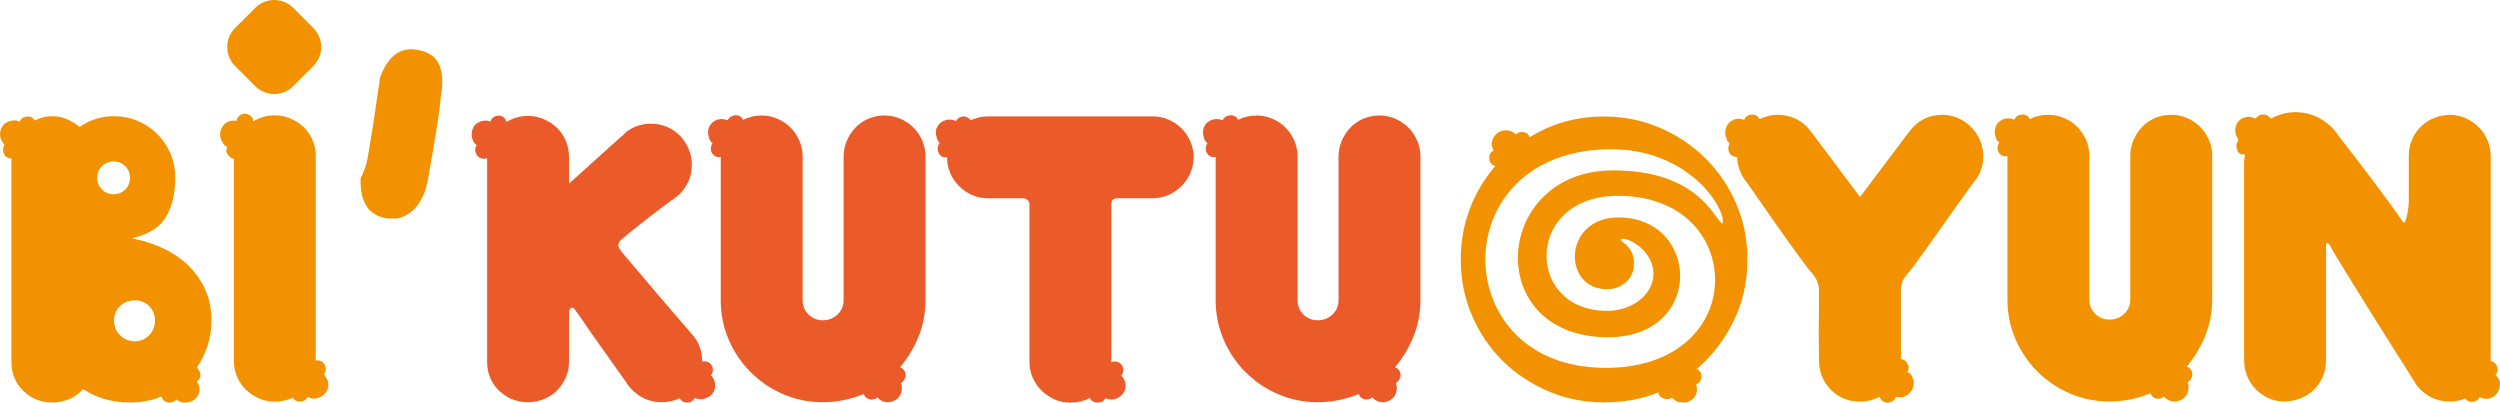
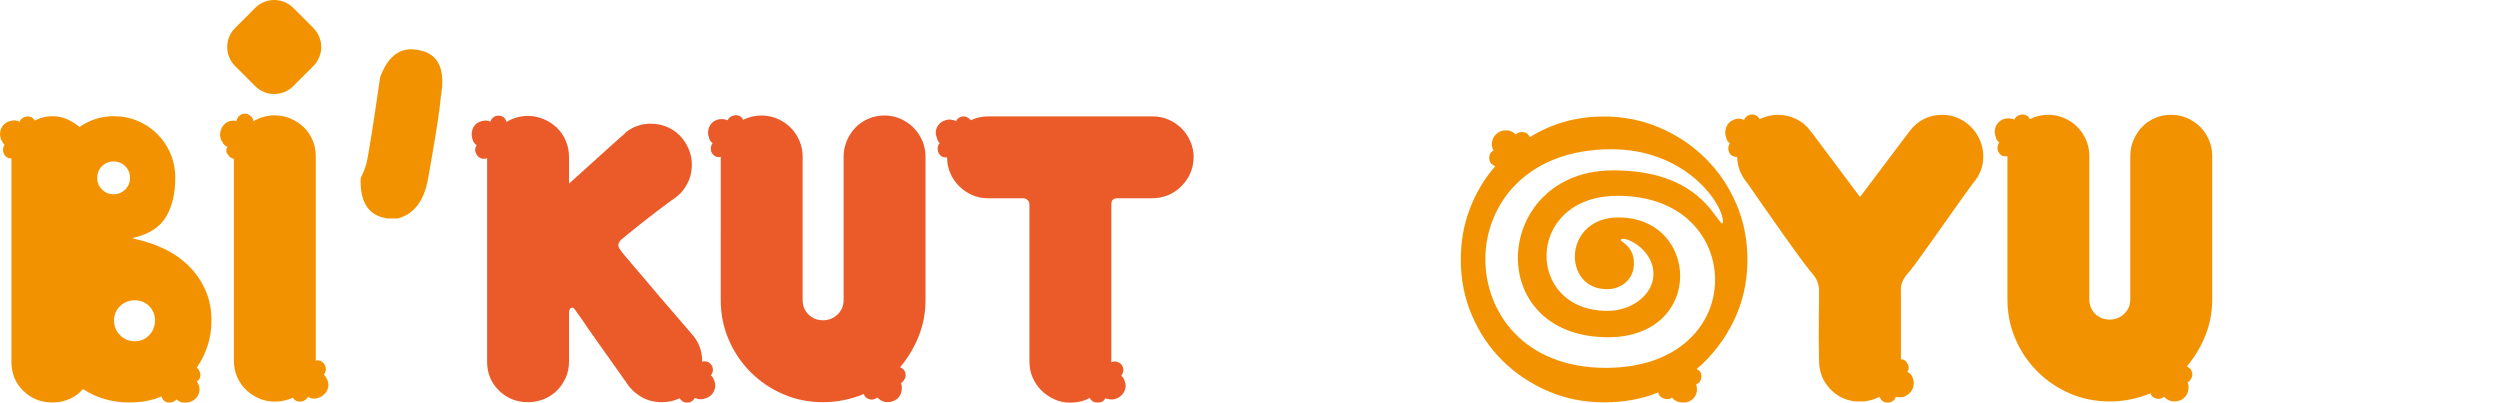
<svg xmlns="http://www.w3.org/2000/svg" version="1.1" id="katman_1" x="0px" y="0px" viewBox="0 0 262.799 42.322" enable-background="new 0 0 262.799 42.322" xml:space="preserve">
  <g>
    <g>
      <path fill="#EB5B2A" d="M75.084,40.011c0.151,0.393,0.136,0.77-0.045,1.133c-0.181,0.363-0.469,0.605-0.861,0.726    c-0.393,0.151-0.77,0.136-1.133-0.046c-0.121,0.212-0.287,0.363-0.498,0.453    c-0.242,0.06-0.461,0.052-0.657-0.023c-0.197-0.075-0.34-0.204-0.431-0.385c-0.605,0.272-1.239,0.408-1.903,0.408    c-0.816,0-1.549-0.196-2.198-0.589c-0.65-0.392-1.171-0.906-1.563-1.541c-1.299-1.842-2.311-3.27-3.036-4.282    c-0.725-1.012-1.254-1.775-1.586-2.289c-0.423-0.574-0.68-0.936-0.77-1.087    c-0.121-0.151-0.249-0.188-0.385-0.114c-0.136,0.076-0.204,0.28-0.204,0.612v5.03c0,0.605-0.113,1.163-0.34,1.677    c-0.227,0.514-0.537,0.967-0.929,1.36c-0.393,0.393-0.854,0.695-1.382,0.906    c-0.529,0.212-1.081,0.317-1.654,0.317c-1.209,0-2.228-0.408-3.059-1.223c-0.831-0.816-1.246-1.828-1.246-3.037    V16.627c-0.242,0.091-0.469,0.091-0.68,0c-0.212-0.09-0.362-0.241-0.453-0.453    c-0.181-0.302-0.167-0.604,0.045-0.906c-0.181-0.12-0.317-0.287-0.408-0.498    c-0.151-0.392-0.166-0.777-0.045-1.155c0.12-0.378,0.362-0.642,0.725-0.793c0.392-0.181,0.785-0.197,1.178-0.046    c0.03-0.211,0.181-0.392,0.453-0.544c0.241-0.091,0.476-0.098,0.702-0.023c0.227,0.076,0.385,0.234,0.476,0.476    c0.03,0.031,0.045,0.076,0.045,0.136c0.695-0.423,1.45-0.635,2.266-0.635c0.574,0,1.125,0.114,1.654,0.34    c0.528,0.226,0.989,0.528,1.382,0.906c0.392,0.378,0.703,0.831,0.929,1.36c0.227,0.529,0.34,1.095,0.34,1.699    v2.81l5.483-4.94c0.09-0.06,0.181-0.136,0.272-0.226c0.091-0.091,0.181-0.181,0.272-0.272    c0.755-0.574,1.616-0.861,2.583-0.861c0.604,0,1.171,0.113,1.7,0.34c0.528,0.227,0.981,0.537,1.36,0.929    c0.377,0.393,0.68,0.854,0.906,1.382c0.227,0.529,0.34,1.08,0.34,1.654c0,0.605-0.106,1.155-0.317,1.654    c-0.212,0.498-0.498,0.944-0.861,1.337c-0.302,0.302-0.65,0.575-1.042,0.816c-0.453,0.333-0.967,0.718-1.541,1.155    c-0.574,0.439-1.126,0.869-1.654,1.292c-0.529,0.423-0.99,0.793-1.382,1.11c-0.393,0.317-0.62,0.506-0.68,0.566    c-0.181,0.212-0.265,0.401-0.249,0.566c0.015,0.167,0.098,0.34,0.249,0.521    c0.03,0.061,0.159,0.227,0.385,0.498c0.227,0.272,0.521,0.62,0.884,1.042    c0.363,0.423,0.763,0.891,1.201,1.405c0.438,0.514,0.884,1.042,1.337,1.586c1.057,1.239,2.266,2.644,3.626,4.214    c0.755,0.816,1.133,1.798,1.133,2.946c0.241-0.06,0.46-0.037,0.657,0.068c0.196,0.106,0.34,0.28,0.43,0.521    c0.091,0.302,0.03,0.589-0.181,0.861C74.872,39.558,74.993,39.74,75.084,40.011z" />
      <path fill="#EB5B2A" d="M97.29,31.537c0,1.359-0.242,2.636-0.725,3.829c-0.484,1.194-1.133,2.274-1.949,3.24    c0.392,0.151,0.589,0.453,0.589,0.906c-0.061,0.333-0.227,0.589-0.498,0.77    c0.09,0.212,0.12,0.424,0.09,0.635c-0.03,0.423-0.189,0.755-0.476,0.997    c-0.288,0.242-0.642,0.362-1.065,0.362c-0.363,0-0.71-0.166-1.042-0.498c-0.152,0.151-0.362,0.227-0.635,0.227    c-0.423-0.06-0.68-0.256-0.77-0.589c-1.39,0.574-2.825,0.861-4.305,0.861c-1.481,0-2.87-0.279-4.169-0.839    c-1.299-0.559-2.44-1.329-3.422-2.311c-0.982-0.981-1.752-2.122-2.311-3.421    c-0.559-1.299-0.838-2.688-0.838-4.169V16.491c-0.453,0.091-0.786-0.09-0.997-0.543    c-0.091-0.333-0.045-0.635,0.136-0.907c-0.212-0.151-0.333-0.332-0.363-0.543c-0.151-0.393-0.151-0.771,0-1.133    c0.151-0.362,0.423-0.619,0.816-0.77c0.392-0.12,0.77-0.106,1.133,0.045    c0.09-0.211,0.256-0.363,0.498-0.453c0.241-0.091,0.468-0.098,0.68-0.023c0.211,0.076,0.362,0.22,0.453,0.431    c0.302-0.151,0.612-0.265,0.929-0.34c0.317-0.075,0.657-0.113,1.02-0.113c0.573,0,1.125,0.113,1.654,0.34    c0.528,0.227,0.989,0.537,1.382,0.929c0.392,0.393,0.702,0.854,0.929,1.383    c0.227,0.529,0.34,1.08,0.34,1.654v4.532V31.537c0,0.605,0.204,1.11,0.612,1.518    c0.408,0.408,0.913,0.612,1.518,0.612c0.604,0,1.117-0.204,1.541-0.612c0.423-0.408,0.634-0.913,0.634-1.518V20.978    v-4.532c0-0.574,0.113-1.125,0.34-1.654c0.227-0.528,0.528-0.99,0.906-1.383    c0.378-0.392,0.831-0.702,1.36-0.929c0.528-0.227,1.095-0.34,1.7-0.34c0.573,0,1.125,0.113,1.654,0.34    c0.528,0.227,0.989,0.537,1.382,0.929c0.392,0.393,0.703,0.854,0.929,1.383    c0.227,0.529,0.34,1.08,0.34,1.654V31.537z" />
      <path fill="#EB5B2A" d="M122.827,12.571c0.528,0.227,0.989,0.537,1.382,0.929c0.392,0.393,0.703,0.854,0.929,1.382    c0.227,0.529,0.34,1.081,0.34,1.654c-0.03,1.208-0.469,2.228-1.314,3.059c-0.846,0.831-1.873,1.246-3.082,1.246    h-3.625c-0.423,0-0.634,0.212-0.634,0.634v16.587v0.045c0-0.03,0.015-0.045,0.045-0.045    c0.242-0.091,0.476-0.083,0.703,0.022c0.227,0.106,0.385,0.28,0.476,0.521c0.091,0.302,0.03,0.605-0.181,0.906    c0.151,0.091,0.272,0.272,0.362,0.544c0.151,0.393,0.136,0.763-0.045,1.11c-0.181,0.348-0.469,0.597-0.861,0.748    c-0.333,0.121-0.71,0.106-1.133-0.045c-0.121,0.242-0.287,0.378-0.498,0.408    c-0.242,0.06-0.469,0.052-0.68-0.023c-0.212-0.075-0.362-0.219-0.453-0.43    c-0.574,0.333-1.269,0.498-2.085,0.498c-0.605,0-1.163-0.12-1.677-0.362c-0.514-0.241-0.959-0.551-1.337-0.929    c-0.378-0.378-0.68-0.823-0.906-1.337c-0.227-0.513-0.34-1.072-0.34-1.677v-16.541c0-0.181-0.068-0.332-0.204-0.453    c-0.136-0.12-0.295-0.181-0.476-0.181h-3.671c-0.605,0-1.163-0.114-1.677-0.34    c-0.514-0.227-0.967-0.536-1.36-0.929c-0.393-0.392-0.702-0.845-0.929-1.359    c-0.227-0.513-0.34-1.072-0.34-1.677c-0.484,0.061-0.801-0.151-0.952-0.635    c-0.091-0.362-0.03-0.649,0.181-0.861c-0.152-0.12-0.257-0.317-0.317-0.589    c-0.151-0.392-0.136-0.762,0.045-1.11c0.181-0.347,0.468-0.581,0.861-0.702    c0.363-0.12,0.74-0.091,1.133,0.091c0.09-0.211,0.256-0.362,0.498-0.453    c0.211-0.06,0.408-0.052,0.589,0.023c0.181,0.076,0.332,0.189,0.453,0.34c0.574-0.272,1.193-0.408,1.858-0.408    h17.266C121.746,12.232,122.298,12.345,122.827,12.571z" />
-       <path fill="#EB5B2A" d="M149.315,31.537c0,1.359-0.242,2.636-0.725,3.829c-0.484,1.194-1.133,2.274-1.949,3.24    c0.392,0.151,0.589,0.453,0.589,0.906c-0.061,0.333-0.227,0.589-0.498,0.77    c0.09,0.212,0.12,0.424,0.09,0.635c-0.03,0.423-0.189,0.755-0.476,0.997    c-0.288,0.242-0.642,0.362-1.065,0.362c-0.362,0-0.71-0.166-1.042-0.498c-0.152,0.151-0.362,0.227-0.634,0.227    c-0.423-0.06-0.68-0.256-0.77-0.589c-1.39,0.574-2.825,0.861-4.305,0.861c-1.481,0-2.871-0.279-4.169-0.839    c-1.299-0.559-2.44-1.329-3.422-2.311c-0.982-0.981-1.752-2.122-2.311-3.421    c-0.559-1.299-0.838-2.688-0.838-4.169V16.491c-0.453,0.091-0.786-0.09-0.997-0.543    c-0.091-0.333-0.045-0.635,0.136-0.907c-0.212-0.151-0.333-0.332-0.362-0.543c-0.151-0.393-0.151-0.771,0-1.133    c0.151-0.362,0.423-0.619,0.816-0.77c0.392-0.12,0.77-0.106,1.133,0.045    c0.09-0.211,0.256-0.363,0.498-0.453c0.241-0.091,0.468-0.098,0.68-0.023    c0.211,0.076,0.362,0.22,0.453,0.431c0.302-0.151,0.612-0.265,0.929-0.34c0.317-0.075,0.657-0.113,1.02-0.113    c0.573,0,1.125,0.113,1.654,0.34c0.528,0.227,0.989,0.537,1.382,0.929c0.392,0.393,0.702,0.854,0.929,1.383    c0.227,0.529,0.34,1.08,0.34,1.654v4.532V31.537c0,0.605,0.204,1.11,0.612,1.518    c0.408,0.408,0.914,0.612,1.518,0.612c0.604,0,1.117-0.204,1.541-0.612c0.423-0.408,0.634-0.913,0.634-1.518V20.978    v-4.532c0-0.574,0.113-1.125,0.34-1.654c0.227-0.528,0.528-0.99,0.906-1.383    c0.378-0.392,0.831-0.702,1.36-0.929c0.528-0.227,1.095-0.34,1.7-0.34c0.573,0,1.125,0.113,1.654,0.34    c0.528,0.227,0.989,0.537,1.382,0.929c0.392,0.393,0.703,0.854,0.929,1.383    c0.227,0.529,0.34,1.08,0.34,1.654V31.537z" />
    </g>
    <g>
      <path fill="#F39200" d="M207.388,19.271c-0.426,0.575-0.98,1.345-1.663,2.312    c-0.684,0.967-1.367,1.933-2.05,2.9c-0.683,0.967-1.298,1.828-1.844,2.583    c-0.547,0.756-0.897,1.224-1.048,1.405c-0.395,0.423-0.661,0.801-0.797,1.133    c-0.137,0.333-0.19,0.62-0.16,0.861c0,0.121,0,0.514,0,1.178c0,0.665,0,1.405,0,2.221s0,1.601,0,2.357    c0,0.756,0,1.268,0,1.541c0.302,0,0.528,0.151,0.68,0.453c0.181,0.303,0.181,0.589,0,0.861    c0.09,0.061,0.181,0.129,0.272,0.204c0.091,0.076,0.166,0.174,0.227,0.295    c0.181,0.362,0.219,0.733,0.113,1.11c-0.106,0.378-0.34,0.673-0.703,0.884c-0.333,0.212-0.71,0.257-1.13,0.136    c-0.06,0.242-0.195,0.408-0.406,0.498c-0.241,0.12-0.474,0.151-0.699,0.091    c-0.225-0.061-0.398-0.196-0.518-0.408c-0.06-0.06-0.09-0.12-0.09-0.181c-0.511,0.272-1.068,0.438-1.668,0.498    h-0.766c-1.112-0.091-2.044-0.544-2.796-1.359c-0.751-0.816-1.126-1.798-1.126-2.946    c-0.031-1.752-0.038-3.119-0.023-4.101c0.015-0.981,0.023-1.729,0.023-2.243v-1.088    c0-0.241-0.061-0.528-0.181-0.861c-0.121-0.332-0.378-0.71-0.77-1.133c-0.152-0.181-0.506-0.649-1.065-1.405    c-0.559-0.755-1.178-1.616-1.858-2.583c-0.68-0.967-1.36-1.933-2.039-2.9    c-0.68-0.967-1.216-1.737-1.609-2.312c-0.695-0.816-1.058-1.737-1.087-2.764c-0.181,0-0.355-0.045-0.521-0.136    c-0.166-0.091-0.28-0.227-0.34-0.408c-0.121-0.302-0.091-0.604,0.09-0.906    c-0.212-0.151-0.333-0.332-0.362-0.544c-0.151-0.362-0.159-0.732-0.022-1.11c0.136-0.378,0.385-0.641,0.748-0.793    c0.362-0.181,0.74-0.181,1.133,0c0.091-0.241,0.257-0.408,0.499-0.498c0.211-0.091,0.43-0.098,0.657-0.023    c0.226,0.076,0.385,0.22,0.476,0.431c0.664-0.302,1.299-0.453,1.903-0.453c0.695,0,1.337,0.144,1.926,0.43    c0.589,0.287,1.08,0.688,1.473,1.201c0.03,0.061,0.09,0.136,0.181,0.226l5.053,6.753h0.045l5.085-6.753    c0.03-0.06,0.06-0.098,0.09-0.113c0.03-0.015,0.06-0.052,0.091-0.113c0.393-0.513,0.877-0.914,1.452-1.201    c0.575-0.287,1.211-0.43,1.907-0.43c0.605,0,1.173,0.121,1.703,0.363c0.529,0.242,0.984,0.559,1.361,0.952    c0.378,0.393,0.681,0.854,0.908,1.382c0.227,0.529,0.341,1.08,0.341,1.654    C208.482,17.503,208.117,18.455,207.388,19.271z" />
      <path fill="#F39200" d="M232.546,31.461c0,1.359-0.242,2.636-0.725,3.829c-0.484,1.194-1.133,2.274-1.949,3.24    c0.392,0.151,0.589,0.453,0.589,0.906c-0.061,0.333-0.227,0.589-0.498,0.77    c0.09,0.212,0.12,0.424,0.09,0.635c-0.03,0.423-0.189,0.755-0.476,0.997    c-0.288,0.242-0.642,0.362-1.065,0.362c-0.362,0-0.71-0.166-1.042-0.498c-0.152,0.151-0.362,0.227-0.634,0.227    c-0.423-0.06-0.68-0.256-0.77-0.589c-1.39,0.574-2.825,0.861-4.305,0.861c-1.481,0-2.87-0.279-4.169-0.839    c-1.299-0.559-2.44-1.329-3.422-2.311c-0.982-0.981-1.752-2.122-2.311-3.421    c-0.559-1.299-0.838-2.689-0.838-4.169V16.416c-0.453,0.091-0.786-0.09-0.997-0.544    c-0.091-0.332-0.045-0.635,0.136-0.906c-0.212-0.151-0.333-0.332-0.363-0.543c-0.151-0.393-0.151-0.771,0-1.133    c0.151-0.362,0.423-0.619,0.816-0.77c0.392-0.12,0.77-0.106,1.133,0.045    c0.09-0.211,0.256-0.362,0.498-0.453c0.241-0.091,0.468-0.098,0.68-0.023    c0.211,0.076,0.363,0.22,0.453,0.431c0.302-0.151,0.612-0.265,0.929-0.34    c0.317-0.075,0.657-0.113,1.02-0.113c0.573,0,1.125,0.113,1.654,0.34c0.528,0.227,0.989,0.537,1.382,0.929    c0.392,0.393,0.702,0.854,0.929,1.383c0.227,0.529,0.34,1.08,0.34,1.654v4.532v10.559    c0,0.605,0.204,1.11,0.612,1.518c0.408,0.408,0.914,0.612,1.518,0.612c0.604,0,1.117-0.204,1.541-0.612    c0.423-0.408,0.634-0.913,0.634-1.518V20.902v-4.532c0-0.574,0.113-1.125,0.34-1.654    c0.227-0.528,0.528-0.99,0.906-1.383c0.378-0.392,0.831-0.702,1.36-0.929    c0.528-0.227,1.095-0.34,1.7-0.34c0.573,0,1.125,0.113,1.654,0.34c0.528,0.227,0.989,0.537,1.382,0.929    c0.392,0.393,0.703,0.854,0.929,1.383c0.227,0.529,0.34,1.08,0.34,1.654V31.461z" />
-       <path fill="#F39200" d="M262.773,40.117c0.06,0.333,0.015,0.658-0.136,0.975c-0.152,0.317-0.378,0.552-0.68,0.703    c-0.423,0.181-0.861,0.166-1.314-0.046c-0.09,0.212-0.257,0.362-0.498,0.453c-0.423,0.12-0.756,0.015-0.997-0.317    c-0.514,0.212-1.058,0.317-1.631,0.317c-0.786,0-1.488-0.173-2.107-0.521c-0.619-0.347-1.126-0.808-1.518-1.382    c0-0.06-0.03-0.12-0.091-0.181c-0.151-0.241-0.469-0.747-0.952-1.518c-0.484-0.77-1.042-1.654-1.677-2.651    c-0.634-0.997-1.299-2.054-1.994-3.172c-0.695-1.118-1.337-2.153-1.926-3.104    c-0.589-0.952-1.088-1.76-1.496-2.425c-0.408-0.664-0.627-1.042-0.657-1.133    c-0.151-0.302-0.287-0.483-0.408-0.544c-0.121-0.06-0.181,0.016-0.181,0.227v2.538v9.562    c0,0.605-0.113,1.171-0.34,1.7c-0.226,0.529-0.544,0.99-0.952,1.382c-0.408,0.393-0.883,0.696-1.427,0.906    c-0.544,0.212-1.118,0.317-1.722,0.317c-0.574,0-1.118-0.12-1.631-0.362c-0.514-0.242-0.96-0.559-1.337-0.952    c-0.378-0.392-0.673-0.845-0.884-1.359c-0.212-0.513-0.317-1.073-0.317-1.677V17.186    c0-0.151,0.007-0.31,0.023-0.476c0.015-0.166,0.037-0.324,0.068-0.476c-0.484,0.061-0.77-0.151-0.861-0.634    c-0.09-0.302-0.03-0.589,0.181-0.861c-0.061-0.12-0.121-0.241-0.181-0.363    c-0.06-0.12-0.105-0.256-0.136-0.408c-0.06-0.332-0.015-0.649,0.136-0.952    c0.151-0.302,0.392-0.513,0.725-0.635c0.241-0.09,0.468-0.12,0.68-0.09c0.211,0.03,0.408,0.09,0.589,0.181    c0.181-0.241,0.362-0.377,0.544-0.408c0.423-0.091,0.77,0.045,1.042,0.408c0.392-0.211,0.8-0.377,1.223-0.498    c0.423-0.12,0.876-0.181,1.36-0.181c0.967,0,1.85,0.234,2.651,0.702c0.8,0.469,1.442,1.08,1.926,1.835    c0.392,0.514,0.884,1.148,1.473,1.903c0.589,0.756,1.201,1.556,1.835,2.402c0.634,0.846,1.253,1.677,1.858,2.493    c0.604,0.816,1.117,1.541,1.541,2.175c0.09,0.151,0.173,0.144,0.249-0.022c0.075-0.166,0.143-0.385,0.204-0.657    c0.06-0.272,0.105-0.544,0.136-0.816c0.03-0.272,0.045-0.453,0.045-0.544V21.174v-4.803    c0-0.604,0.113-1.171,0.34-1.7c0.227-0.528,0.544-0.989,0.952-1.382c0.408-0.392,0.884-0.695,1.428-0.907    c0.544-0.211,1.117-0.317,1.722-0.317c0.574,0.031,1.117,0.167,1.631,0.408c0.513,0.242,0.959,0.559,1.337,0.952    c0.377,0.393,0.672,0.854,0.884,1.382c0.211,0.529,0.317,1.081,0.317,1.654v21.435v0.045    c0.151,0.031,0.287,0.099,0.408,0.204c0.12,0.106,0.211,0.234,0.272,0.385    c0.091,0.362,0.03,0.65-0.181,0.861C262.501,39.544,262.652,39.785,262.773,40.117z" />
      <path fill="#F39200" d="M182.514,21.423c-0.786-1.828-1.866-3.421-3.24-4.781    c-1.375-1.359-2.976-2.431-4.804-3.217c-1.828-0.785-3.784-1.178-5.869-1.178c-2.87,0-5.469,0.725-7.795,2.176    c-0.152-0.363-0.423-0.544-0.816-0.544c-0.302,0-0.514,0.091-0.634,0.272c-0.303-0.301-0.65-0.453-1.042-0.453    c-0.423,0-0.778,0.144-1.065,0.43c-0.288,0.287-0.43,0.627-0.43,1.02c0,0.212,0.06,0.438,0.181,0.679    c-0.302,0.152-0.453,0.408-0.453,0.771c0,0.423,0.211,0.71,0.634,0.861c-1.148,1.33-2.039,2.825-2.674,4.487    c-0.634,1.662-0.952,3.444-0.952,5.348c0,2.084,0.392,4.041,1.178,5.869c0.785,1.828,1.858,3.414,3.217,4.758    c1.36,1.344,2.953,2.409,4.781,3.195c1.828,0.786,3.784,1.178,5.869,1.178c2.114,0,4.018-0.347,5.71-1.042    c0.09,0.393,0.347,0.62,0.77,0.68c0.272,0.061,0.498,0.015,0.68-0.136c0.241,0.302,0.559,0.468,0.952,0.498    c0.423,0.06,0.793-0.023,1.11-0.249c0.317-0.227,0.505-0.551,0.566-0.975c0-0.301-0.03-0.528-0.091-0.679    c0.302-0.091,0.483-0.317,0.544-0.68c0.06-0.453-0.106-0.755-0.498-0.907c1.631-1.389,2.93-3.073,3.897-5.053    c0.967-1.978,1.45-4.131,1.45-6.457C183.692,25.207,183.3,23.252,182.514,21.423z M181.032,23.517    c-0.114-0.059-0.363-0.399-0.565-0.675c-1.173-1.6-3.612-4.931-10.906-4.931c-3.816,0-6.152,1.577-7.441,2.899    c-1.628,1.672-2.561,3.967-2.561,6.298c0,2.225,0.831,4.273,2.34,5.767c1.702,1.685,4.171,2.576,7.138,2.576    c2.37,0,4.346-0.696,5.713-2.014c1.205-1.161,1.868-2.734,1.868-4.429c0-3.056-2.229-6.15-6.491-6.15    c-1.417,0-2.608,0.452-3.444,1.306c-0.723,0.739-1.137,1.762-1.137,2.807c0,1.652,1.059,3.429,3.384,3.429    c1.48,0,2.661-0.984,2.808-2.339c0.232-2.132-1.415-2.634-1.369-2.831c0.134-0.56,3.442,0.789,3.442,3.588    c0,2.092-2.208,3.86-4.822,3.86c-4.411,0-6.42-2.989-6.42-5.765c0-1.641,0.653-3.177,1.84-4.324    c1.357-1.312,3.305-2.006,5.634-2.006c7.041,0,10.247,4.578,10.247,8.831c0,2.416-0.998,4.667-2.811,6.336    c-2.074,1.91-5.068,2.919-8.659,2.919c-8.713,0-12.681-5.923-12.681-11.426c0-5.565,4.148-11.554,13.257-11.554    c7.387,0,11.297,5.12,11.682,7.255C181.137,23.263,181.101,23.466,181.032,23.517z" />
    </g>
    <g>
      <g>
        <path fill="#F39200" d="M21.05,39.27c0.06,0.362-0.061,0.634-0.362,0.816c0.12,0.181,0.211,0.393,0.272,0.634     c0.06,0.393-0.038,0.748-0.295,1.065c-0.257,0.317-0.597,0.491-1.02,0.521     c-0.423,0.06-0.786-0.045-1.088-0.317c-0.121,0.151-0.317,0.257-0.589,0.317     c-0.514,0.06-0.846-0.15-0.997-0.634c-0.967,0.424-2.1,0.634-3.399,0.634c-1.783,0-3.399-0.468-4.849-1.404     c-0.393,0.453-0.869,0.801-1.427,1.042c-0.559,0.242-1.155,0.362-1.79,0.362c-1.209,0-2.228-0.408-3.059-1.223     c-0.831-0.816-1.246-1.828-1.246-3.036V16.656c-0.393,0-0.665-0.181-0.816-0.544     c-0.121-0.301-0.09-0.604,0.091-0.906c-0.152-0.151-0.272-0.332-0.362-0.544c-0.152-0.392-0.152-0.77,0-1.133     c0.151-0.362,0.423-0.619,0.816-0.771c0.453-0.151,0.831-0.136,1.133,0.046     c0.091-0.242,0.257-0.408,0.499-0.499c0.483-0.15,0.845-0.03,1.088,0.362     c0.604-0.301,1.224-0.453,1.858-0.453c0.544,0,1.057,0.106,1.541,0.317c0.483,0.212,0.921,0.484,1.314,0.816     c1.087-0.755,2.281-1.133,3.58-1.133c0.907,0,1.752,0.166,2.538,0.498c0.785,0.333,1.473,0.793,2.062,1.382     c0.589,0.589,1.049,1.277,1.382,2.062c0.332,0.786,0.498,1.631,0.498,2.538c0,1.601-0.31,2.946-0.929,4.033     c-0.62,1.087-1.715,1.828-3.286,2.221c-0.151,0.03-0.234,0.061-0.249,0.09     c-0.015,0.03,0.007,0.046,0.068,0.046c1.178,0.242,2.266,0.605,3.263,1.088c0.997,0.483,1.858,1.087,2.583,1.813     c0.725,0.725,1.298,1.564,1.722,2.515c0.423,0.952,0.634,2.016,0.634,3.195c0,0.937-0.136,1.82-0.408,2.651     c-0.272,0.831-0.65,1.594-1.133,2.289C20.869,38.787,20.989,38.998,21.05,39.27z M13.664,18.695     c0-0.483-0.166-0.891-0.498-1.223c-0.333-0.332-0.741-0.498-1.224-0.498c-0.484,0-0.891,0.166-1.223,0.498     c-0.333,0.332-0.499,0.741-0.499,1.223c0,0.484,0.166,0.891,0.499,1.224c0.332,0.333,0.74,0.498,1.223,0.498     c0.483,0,0.891-0.166,1.224-0.498C13.497,19.587,13.664,19.179,13.664,18.695z M16.292,33.696     c0-0.604-0.204-1.11-0.612-1.518c-0.408-0.408-0.914-0.612-1.518-0.612c-0.605,0-1.118,0.204-1.541,0.612     c-0.423,0.408-0.634,0.914-0.634,1.518c0,0.605,0.211,1.118,0.634,1.541c0.423,0.424,0.936,0.634,1.541,0.634     c0.604,0,1.11-0.211,1.518-0.634C16.088,34.814,16.292,34.3,16.292,33.696z" />
        <path fill="#F39200" d="M34.419,39.95c0.151,0.393,0.136,0.763-0.045,1.11c-0.181,0.348-0.469,0.597-0.861,0.748     c-0.423,0.151-0.801,0.121-1.133-0.091c-0.152,0.242-0.333,0.393-0.544,0.453c-0.484,0.12-0.831,0-1.042-0.362     c-0.605,0.272-1.239,0.408-1.903,0.408c-0.605,0-1.163-0.114-1.677-0.34c-0.514-0.227-0.967-0.528-1.36-0.906     c-0.393-0.378-0.703-0.831-0.929-1.36c-0.227-0.528-0.34-1.095-0.34-1.7V16.701     c-0.272-0.06-0.469-0.196-0.589-0.408c-0.242-0.242-0.272-0.528-0.091-0.861     c-0.242-0.091-0.408-0.242-0.498-0.453c-0.241-0.333-0.325-0.695-0.249-1.088     c0.076-0.393,0.264-0.71,0.566-0.952c0.362-0.242,0.74-0.317,1.133-0.227     c0.06-0.272,0.181-0.468,0.363-0.589c0.211-0.151,0.438-0.204,0.68-0.159     c0.241,0.045,0.438,0.174,0.589,0.385c0.09,0.09,0.136,0.227,0.136,0.408     c0.695-0.423,1.45-0.634,2.266-0.634c0.574,0,1.125,0.113,1.654,0.34c0.528,0.227,0.989,0.529,1.382,0.906     c0.392,0.378,0.703,0.831,0.929,1.359c0.227,0.529,0.34,1.095,0.34,1.7v21.48     c0.211-0.06,0.415-0.03,0.612,0.091c0.196,0.121,0.324,0.288,0.385,0.498c0.12,0.302,0.075,0.589-0.136,0.861     C34.238,39.603,34.358,39.799,34.419,39.95z" />
      </g>
      <path fill="#F39200" d="M26.834,9.062l-2.128-2.128c-1.096-1.096-1.096-2.889,0-3.984l2.128-2.128    c1.096-1.096,2.889-1.096,3.984,0l2.128,2.128c1.096,1.096,1.096,2.889,0,3.984l-2.128,2.128    C29.723,10.158,27.93,10.158,26.834,9.062z" />
      <g>
        <path fill="#F39200" d="M43.835,5.237l0.172,0.03c2.065,0.363,2.845,1.98,2.34,4.847     c-0.108,1.282-0.444,3.53-1.009,6.741l-0.333,1.893c-0.419,2.381-1.495,3.788-3.227,4.222l-1.063-0.01     l-0.172-0.031c-1.836-0.323-2.713-1.719-2.633-4.189c0.37-0.762,0.607-1.43,0.708-2.004l0.061-0.344     c0.384-2.179,0.81-4.942,1.282-8.289C40.794,5.884,42.085,4.928,43.835,5.237z" />
      </g>
    </g>
  </g>
</svg>